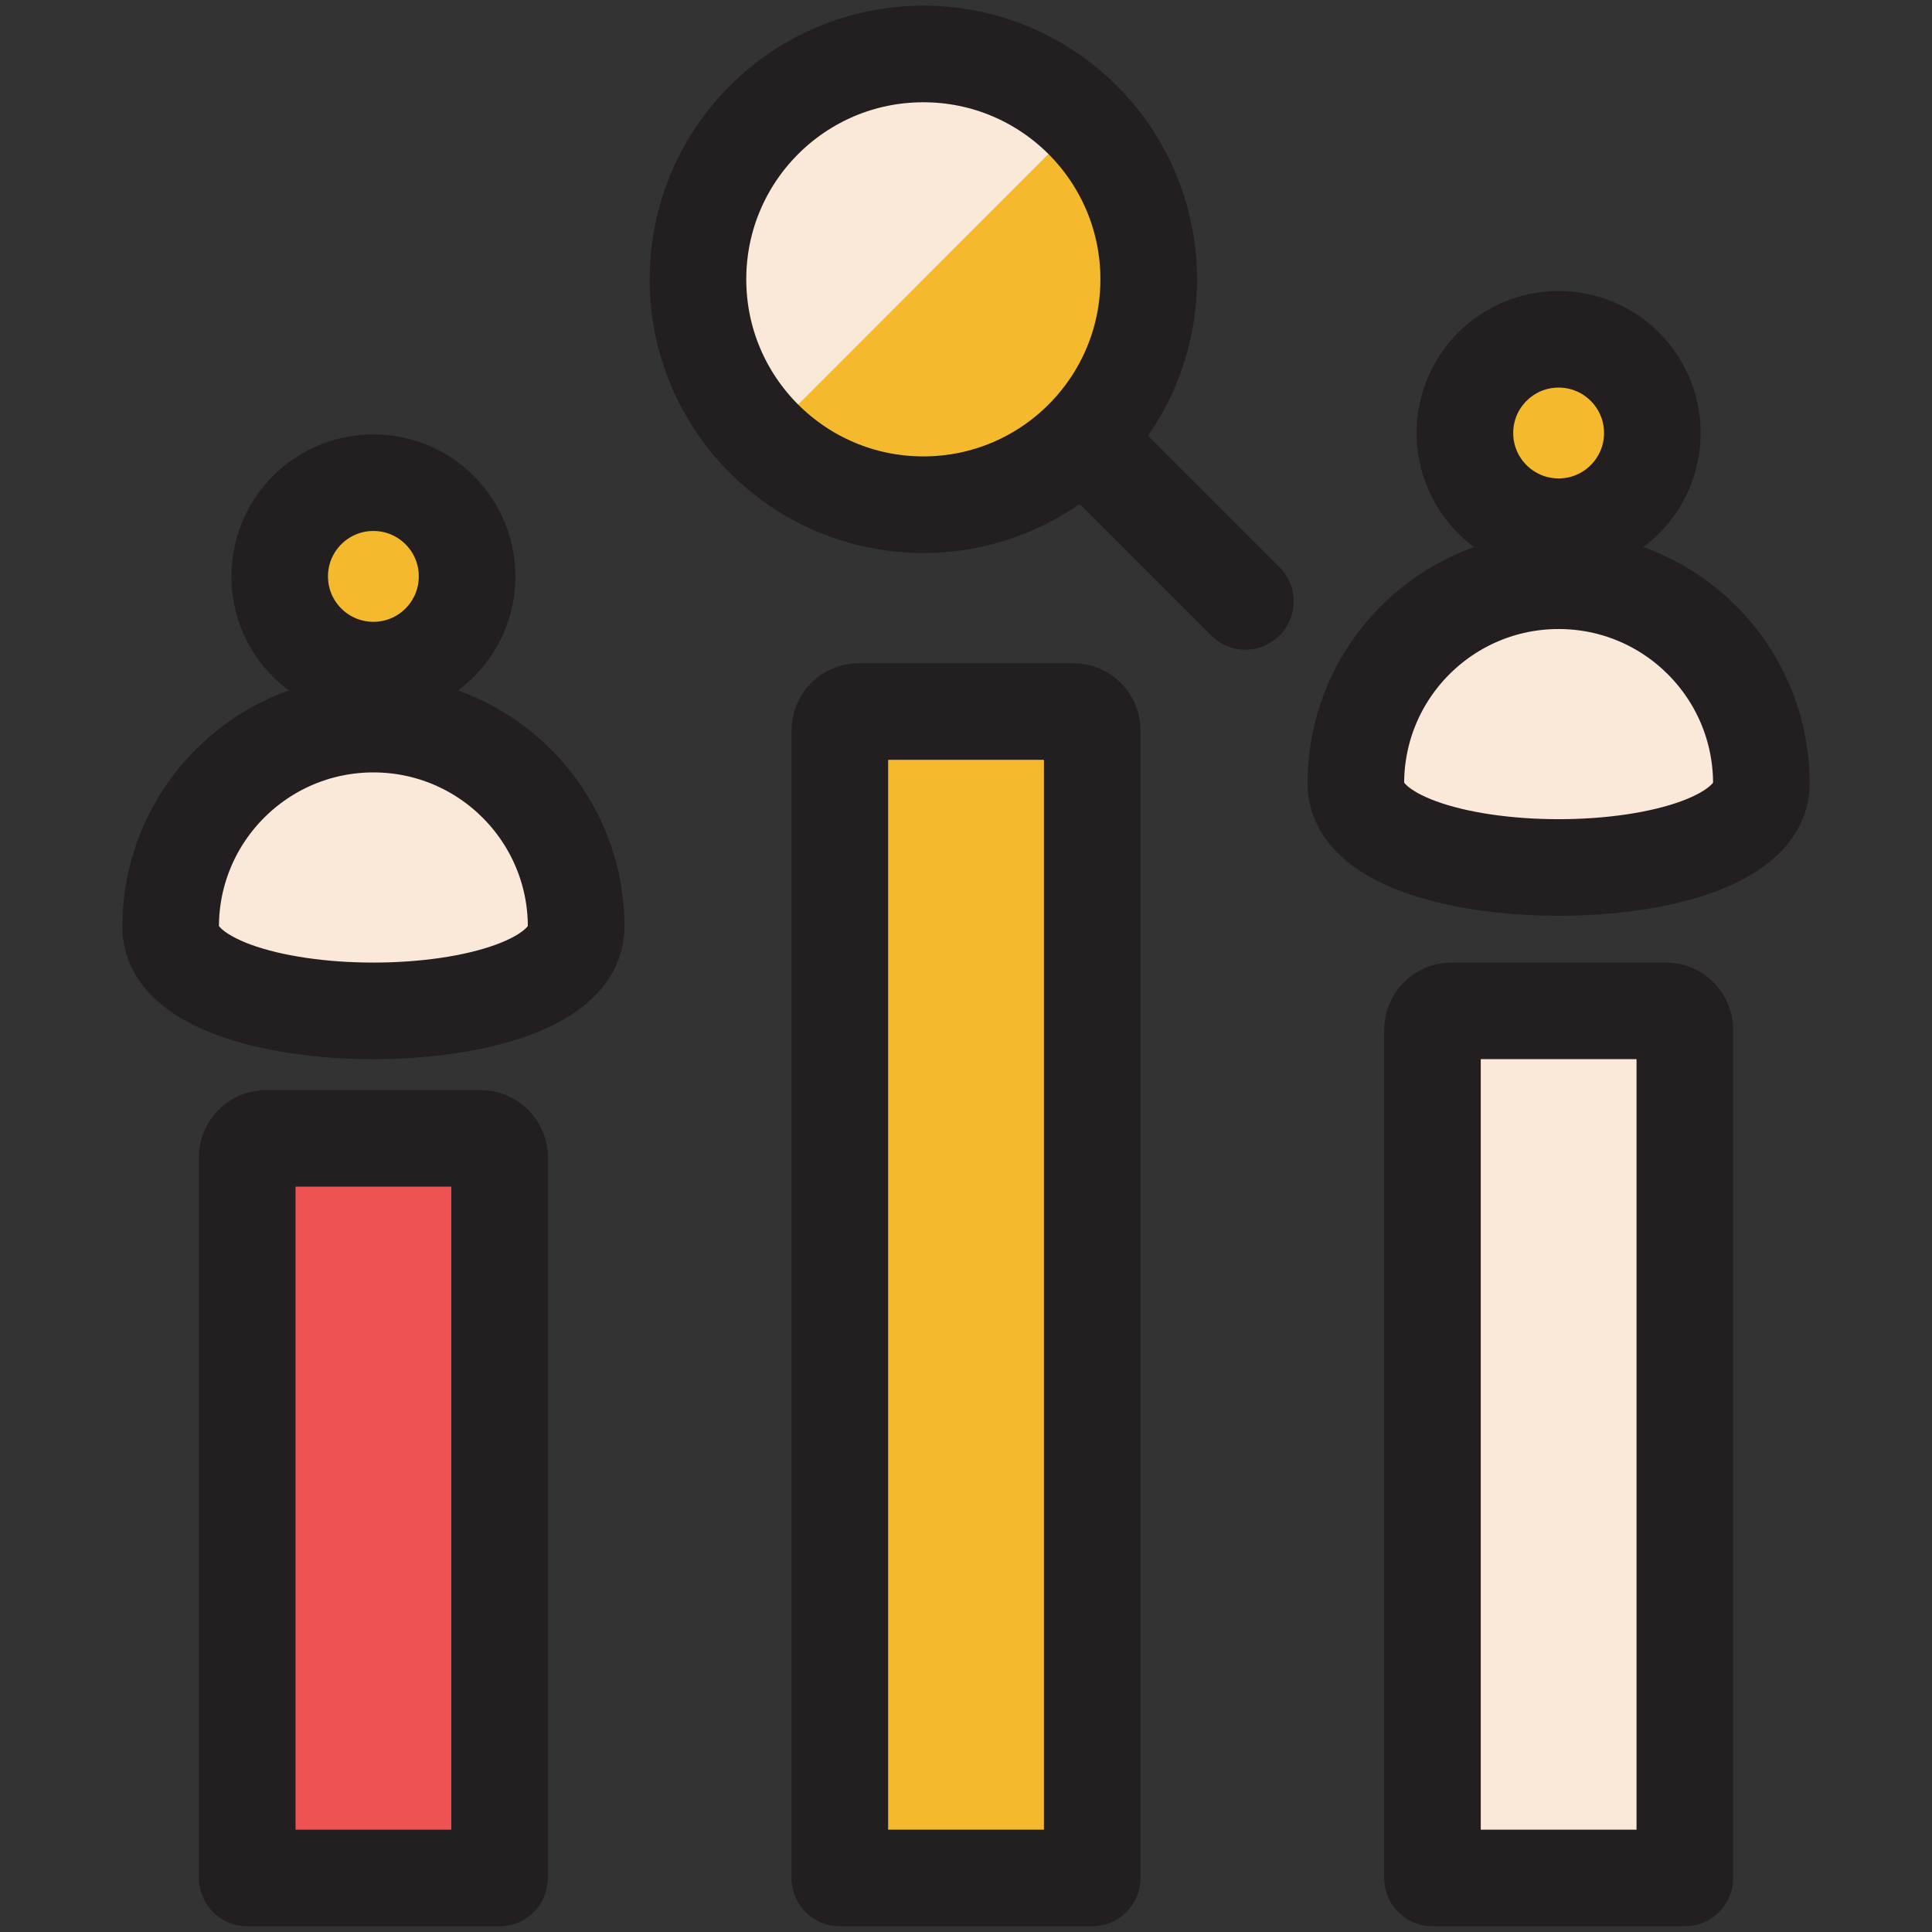
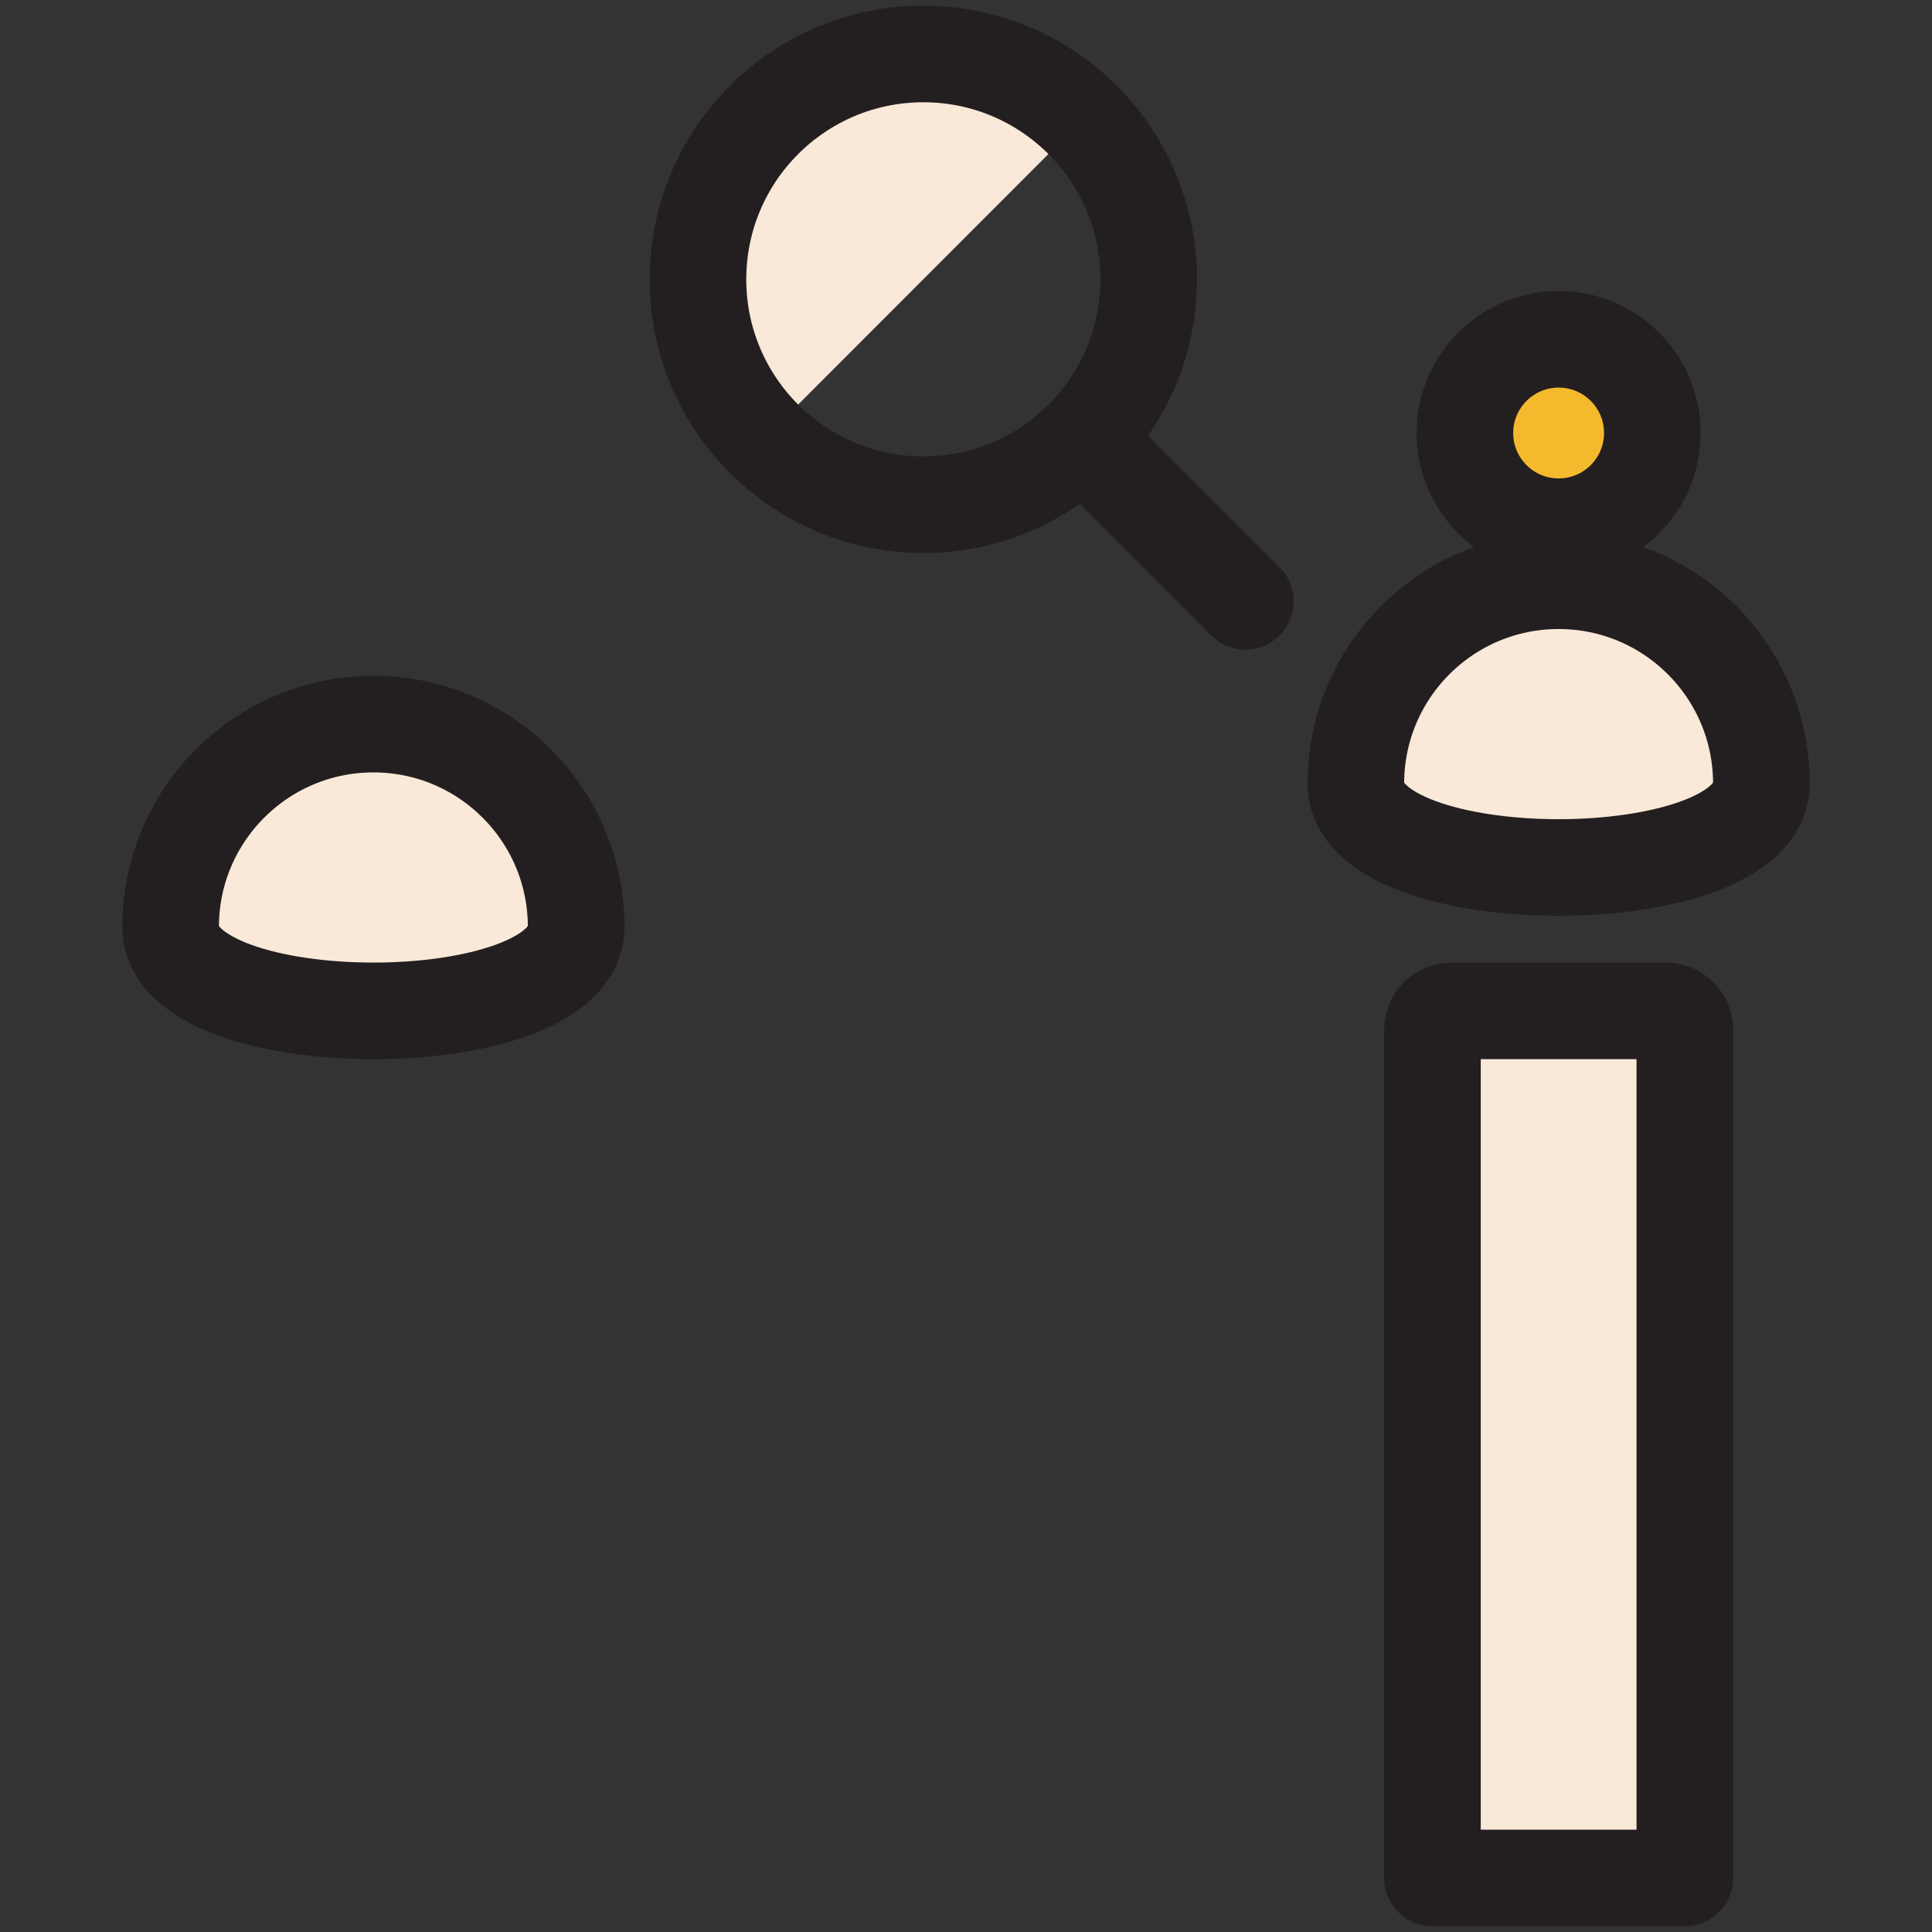
<svg xmlns="http://www.w3.org/2000/svg" width="60" height="60" viewBox="0 0 60 60" fill="none">
  <rect x="0" y="0" width="60" height="60" fill="#333333" stroke="none" />
-   <path fill-rule="evenodd" clip-rule="evenodd" d="M26.082 22.684C26.082 22.359 26.345 22.096 26.67 22.096H33.331C33.656 22.096 33.92 22.359 33.92 22.684V58.322H26.082V22.684Z" fill="#F5B92E" stroke="#231F20" stroke-width="3" stroke-linecap="round" stroke-linejoin="round" />
  <path fill-rule="evenodd" clip-rule="evenodd" d="M44.486 31.981C44.486 31.825 44.548 31.675 44.659 31.565C44.769 31.455 44.919 31.393 45.075 31.393H51.736C51.892 31.393 52.041 31.455 52.152 31.565C52.262 31.675 52.324 31.825 52.324 31.981V58.322H44.486V31.981Z" fill="#FAE8D8" stroke="#231F20" stroke-width="3" stroke-linecap="round" stroke-linejoin="round" />
-   <path fill-rule="evenodd" clip-rule="evenodd" d="M7.678 35.942C7.678 35.786 7.74 35.636 7.85 35.526C7.96 35.415 8.11 35.353 8.266 35.353H14.927C15.083 35.353 15.233 35.415 15.343 35.526C15.453 35.636 15.515 35.786 15.515 35.942V58.322H7.678V35.942Z" fill="#F05253" stroke="#231F20" stroke-width="3" stroke-linecap="round" stroke-linejoin="round" />
-   <path fill-rule="evenodd" clip-rule="evenodd" d="M8.686 17.9C8.686 19.508 9.988 20.811 11.597 20.811C13.204 20.811 14.506 19.508 14.506 17.9C14.506 16.293 13.204 14.99 11.597 14.99C9.988 14.99 8.686 16.293 8.686 17.9Z" fill="#F5B92E" stroke="#231F20" stroke-width="3" stroke-linecap="round" stroke-linejoin="round" />
  <path fill-rule="evenodd" clip-rule="evenodd" d="M17.893 28.786C17.893 32.263 5.299 32.263 5.299 28.786C5.299 25.308 8.119 22.488 11.596 22.488C15.074 22.488 17.893 25.308 17.893 28.786Z" fill="#FAE8D8" stroke="#231F20" stroke-width="3" stroke-linecap="round" stroke-linejoin="round" />
  <path fill-rule="evenodd" clip-rule="evenodd" d="M45.494 13.447C45.494 15.055 46.797 16.358 48.405 16.358C50.012 16.358 51.315 15.055 51.315 13.447C51.315 11.84 50.012 10.537 48.405 10.537C46.797 10.537 45.494 11.84 45.494 13.447Z" fill="#F5B92E" stroke="#231F20" stroke-width="3" stroke-linecap="round" stroke-linejoin="round" />
  <path fill-rule="evenodd" clip-rule="evenodd" d="M54.701 24.333C54.701 27.81 42.107 27.81 42.107 24.333C42.107 20.855 44.927 18.035 48.405 18.035C51.883 18.035 54.701 20.855 54.701 24.333Z" fill="#FAE8D8" stroke="#231F20" stroke-width="3" stroke-linecap="round" stroke-linejoin="round" />
-   <path d="M21.676 8.675C21.676 12.54 24.809 15.674 28.675 15.674C32.541 15.674 35.674 12.541 35.674 8.675C35.674 4.809 32.541 1.676 28.675 1.676C24.809 1.676 21.676 4.809 21.676 8.675Z" fill="#F5B92E" />
  <path d="M38.676 18.676L33.656 13.656" stroke="#231F20" stroke-width="3" stroke-linecap="round" stroke-linejoin="round" />
  <path d="M23.726 13.626C21.06 10.826 21.168 6.396 23.967 3.73C26.669 1.157 30.913 1.155 33.617 3.725L23.726 13.626Z" fill="#FAE8D8" />
  <path d="M21.676 8.675C21.676 12.54 24.809 15.674 28.675 15.674C32.541 15.674 35.674 12.541 35.674 8.675C35.674 4.809 32.541 1.676 28.675 1.676C24.809 1.676 21.676 4.809 21.676 8.675Z" stroke="#231F20" stroke-width="3" stroke-linecap="round" stroke-linejoin="round" />
</svg>